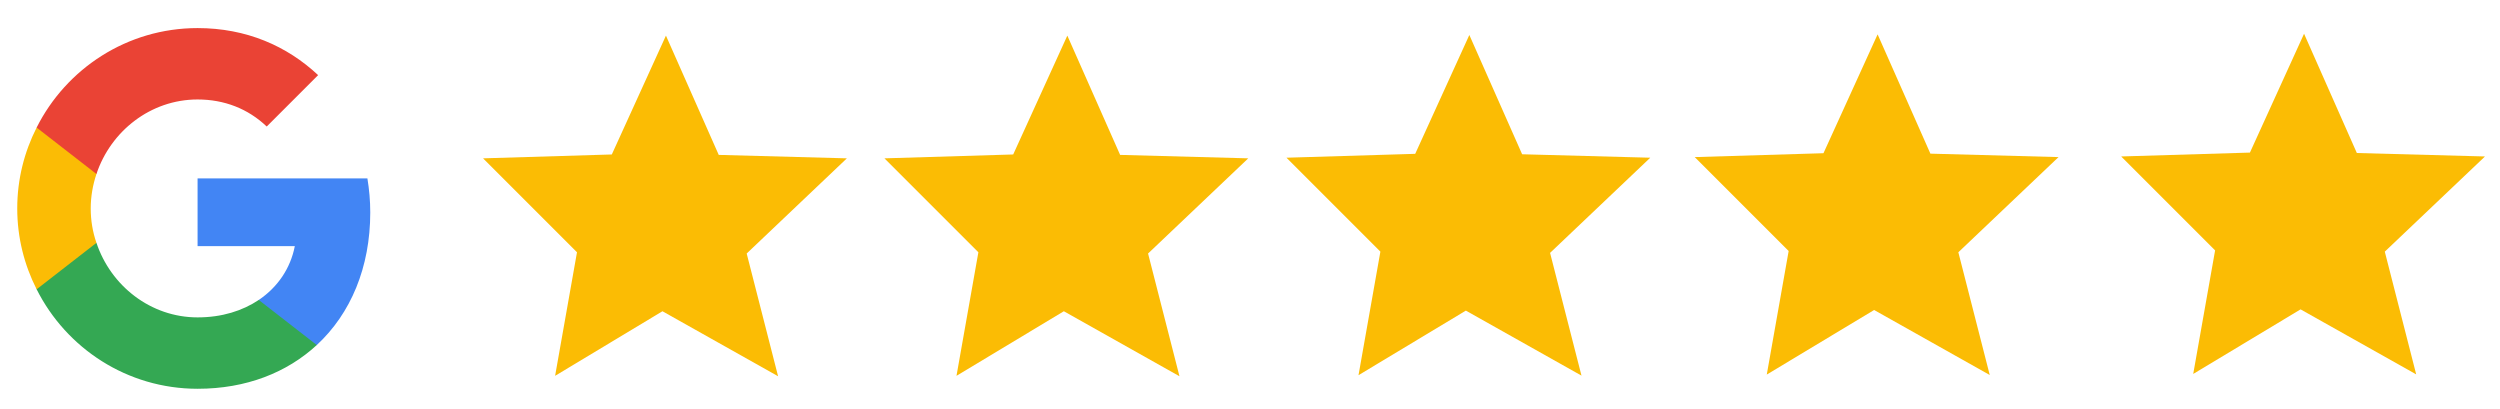
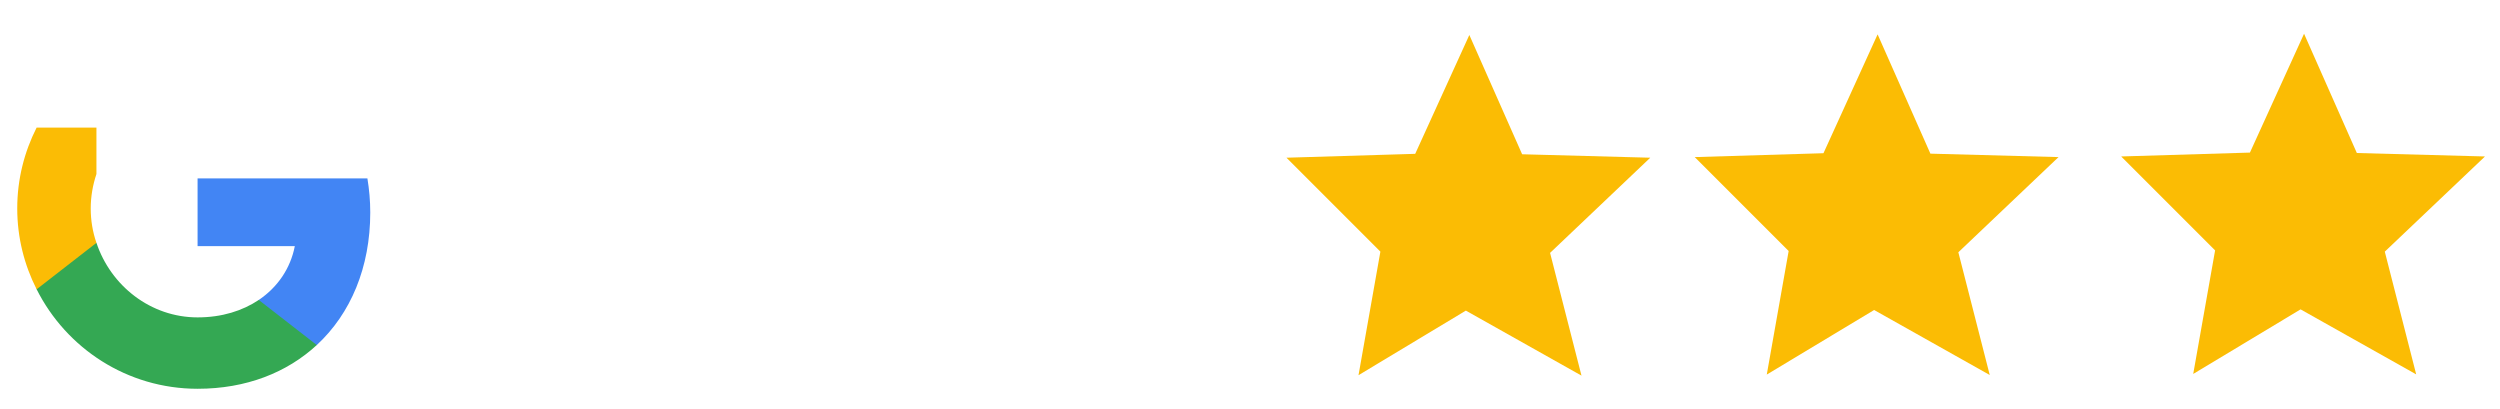
<svg xmlns="http://www.w3.org/2000/svg" version="1.1" id="Layer_1" x="0px" y="0px" width="166.35px" height="27.187px" viewBox="2.108 -0.869 166.35 27.187" enable-background="new 2.108 -0.869 166.35 27.187" xml:space="preserve">
  <g transform="matrix(1, 0, 0, 1, 27.009, -39.239)">
    <path fill="#4285F4" d="M-0.264,52.509c0-0.789-0.07-1.539-0.19-2.27h-11.3v4.51h6.47c-0.289,1.48-1.14,2.73-2.399,3.58v3h3.86   C-1.564,59.239-0.264,56.159-0.264,52.509z" />
    <path fill="#34A853" d="M-11.754,64.239c3.24,0,5.95-1.08,7.931-2.91l-3.86-3c-1.08,0.721-2.45,1.16-4.07,1.16   c-3.13,0-5.78-2.109-6.73-4.96h-3.98v3.09C-20.494,61.539-16.444,64.239-11.754,64.239z" />
    <path fill="#FBBC05" d="M-18.484,54.529c-0.25-0.72-0.38-1.49-0.38-2.29s0.14-1.57,0.38-2.29v-3.09h-3.98   c-0.82,1.62-1.29,3.44-1.29,5.38c0,1.939,0.47,3.76,1.29,5.38L-18.484,54.529z" />
-     <path fill="#EA4335" d="M-11.754,44.989c1.771,0,3.351,0.61,4.601,1.8l3.42-3.42c-2.07-1.94-4.78-3.13-8.021-3.13   c-4.69,0-8.74,2.7-10.71,6.62l3.98,3.09C-17.534,47.099-14.884,44.989-11.754,44.989z" />
  </g>
-   <polygon fill="#FBBC04" points="34.251,9.667 42.818,9.409 46.42,1.501 49.933,9.438 58.459,9.667 51.792,16 53.882,24.167   46.188,19.841 39.045,24.138 40.501,15.917 " />
-   <polygon fill="#FBBC04" points="60.959,9.667 69.526,9.409 73.128,1.501 76.641,9.438 85.167,9.667 78.5,16 80.59,24.167   72.896,19.841 65.753,24.138 67.209,15.917 " />
  <polygon fill="#FBBC04" points="87.709,9.625 96.276,9.367 99.878,1.459 103.391,9.396 111.917,9.625 105.25,15.958 107.34,24.125   99.646,19.799 92.503,24.096 93.959,15.875 " />
  <polygon fill="#FBBC04" points="114.875,9.584 123.442,9.326 127.044,1.418 130.557,9.355 139.083,9.584 132.416,15.917   134.506,24.084 126.812,19.758 119.669,24.055 121.125,15.834 " />
  <polygon fill="#FBBC04" points="143.251,9.542 151.818,9.284 155.42,1.376 158.933,9.313 167.459,9.542 160.792,15.875   162.882,24.042 155.188,19.716 148.045,24.013 149.501,15.792 " />
</svg>